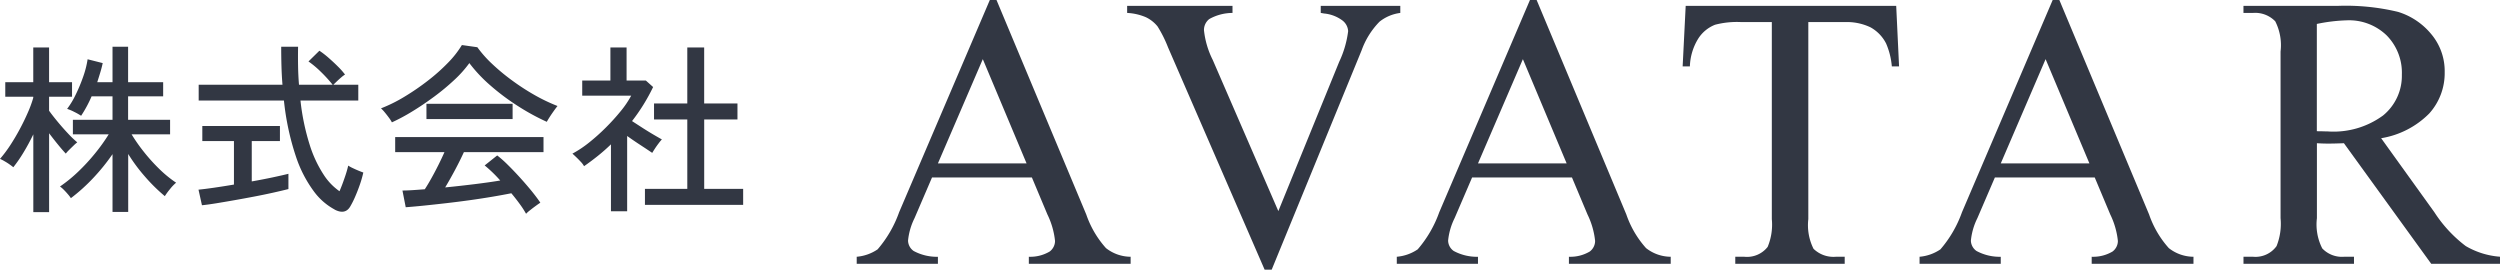
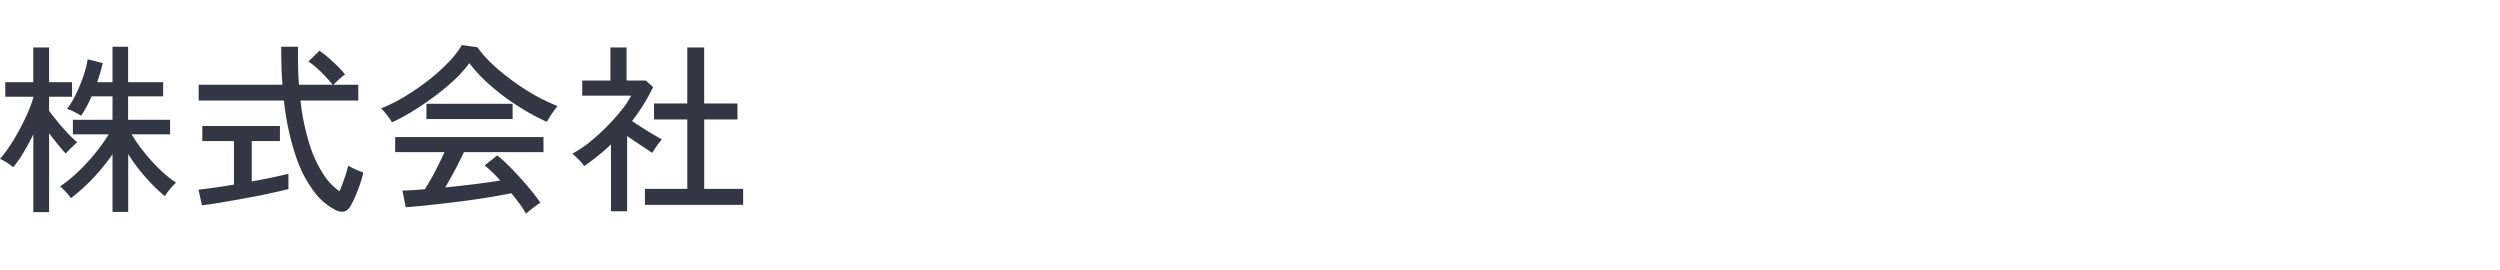
<svg xmlns="http://www.w3.org/2000/svg" width="192.545" height="20.771" viewBox="0 0 192.545 20.771">
  <g id="logo" transform="translate(96.748 -42.683)">
-     <path id="パス_2257" data-name="パス 2257" d="M13.726-6.65H6.035L4.688-3.516a4.963,4.963,0,0,0-.5,1.729,1,1,0,0,0,.432.8,3.776,3.776,0,0,0,1.868.447V0H.234V-.542a3.37,3.37,0,0,0,1.611-.571A8.973,8.973,0,0,0,3.5-3.97l6.987-16.348H11L17.915-3.794a7.532,7.532,0,0,0,1.516,2.585,3.091,3.091,0,0,0,1.9.667V0H13.491V-.542a2.938,2.938,0,0,0,1.6-.4,1.02,1.02,0,0,0,.417-.82,6.073,6.073,0,0,0-.586-2.036Zm-.41-1.084L9.946-15.762,6.489-7.734ZM42.1-19.863v.542a3.226,3.226,0,0,0-1.6.674,6.077,6.077,0,0,0-1.377,2.2L32.194.454h-.542L24.211-16.67a9.438,9.438,0,0,0-.806-1.611,2.568,2.568,0,0,0-.9-.71,4.169,4.169,0,0,0-1.443-.33v-.542h8.115v.542a3.689,3.689,0,0,0-1.787.469,1.068,1.068,0,0,0-.41.864,6.618,6.618,0,0,0,.674,2.285L32.707-4.058l4.688-11.5a7.741,7.741,0,0,0,.688-2.358,1.111,1.111,0,0,0-.425-.813,2.793,2.793,0,0,0-1.436-.549q-.073-.015-.249-.044v-.542ZM55.321-6.65h-7.69L46.283-3.516a4.963,4.963,0,0,0-.5,1.729,1,1,0,0,0,.432.8,3.776,3.776,0,0,0,1.868.447V0H41.83V-.542a3.37,3.37,0,0,0,1.611-.571A8.973,8.973,0,0,0,45.1-3.97l6.987-16.348H52.6L59.511-3.794a7.532,7.532,0,0,0,1.516,2.585,3.091,3.091,0,0,0,1.9.667V0H55.087V-.542a2.938,2.938,0,0,0,1.6-.4,1.02,1.02,0,0,0,.417-.82,6.073,6.073,0,0,0-.586-2.036Zm-.41-1.084-3.369-8.027L48.085-7.734ZM80.294-19.863l.22,4.658h-.557a5.625,5.625,0,0,0-.439-1.758,2.94,2.94,0,0,0-1.208-1.252,4.214,4.214,0,0,0-1.985-.4h-2.8V-3.442a4.064,4.064,0,0,0,.4,2.285,2.2,2.2,0,0,0,1.714.615h.688V0H67.9V-.542h.7A2.018,2.018,0,0,0,70.392-1.3a4.445,4.445,0,0,0,.322-2.139V-18.618H68.326a6.658,6.658,0,0,0-1.978.205,2.715,2.715,0,0,0-1.3,1.069,4.329,4.329,0,0,0-.645,2.139h-.557l.234-4.658ZM95.584-6.65h-7.69L86.546-3.516a4.963,4.963,0,0,0-.5,1.729,1,1,0,0,0,.432.8,3.776,3.776,0,0,0,1.868.447V0H82.093V-.542A3.37,3.37,0,0,0,83.7-1.113,8.973,8.973,0,0,0,85.359-3.97l6.987-16.348h.513L99.773-3.794a7.532,7.532,0,0,0,1.516,2.585,3.091,3.091,0,0,0,1.9.667V0H95.35V-.542a2.938,2.938,0,0,0,1.6-.4,1.02,1.02,0,0,0,.417-.82,6.073,6.073,0,0,0-.586-2.036Zm-.41-1.084L91.8-15.762,88.348-7.734ZM126.8,0h-5.3l-6.724-9.287q-.747.029-1.216.029-.19,0-.41-.007t-.454-.022v5.771a4.056,4.056,0,0,0,.41,2.329,2.087,2.087,0,0,0,1.67.645h.776V0h-8.511V-.542h.747a2,2,0,0,0,1.8-.82,4.624,4.624,0,0,0,.308-2.153V-16.348a4.056,4.056,0,0,0-.41-2.329,2.152,2.152,0,0,0-1.7-.645h-.747v-.542h7.236a17.208,17.208,0,0,1,4.666.461,5.338,5.338,0,0,1,2.549,1.7,4.421,4.421,0,0,1,1.047,2.952,4.638,4.638,0,0,1-1.194,3.179,6.743,6.743,0,0,1-3.7,1.9l4.1,5.7a10.192,10.192,0,0,0,2.417,2.607,6.088,6.088,0,0,0,2.637.82ZM112.69-10.21q.278,0,.483.007t.337.007a6.454,6.454,0,0,0,4.285-1.23,3.938,3.938,0,0,0,1.443-3.135,4.092,4.092,0,0,0-1.165-3.025,4.168,4.168,0,0,0-3.083-1.165,12.927,12.927,0,0,0-2.3.278Z" transform="translate(-31 63)" fill="#323743" />
    <path id="パス_2258" data-name="パス 2258" d="M8.918,1.008V-3.444A15.46,15.46,0,0,1,7.455-1.631,13.8,13.8,0,0,1,5.712-.056,2.745,2.745,0,0,0,5.488-.35Q5.334-.532,5.166-.7a2.036,2.036,0,0,0-.294-.252A11.09,11.09,0,0,0,6.265-2.086a14.9,14.9,0,0,0,1.3-1.407A13.9,13.9,0,0,0,8.624-4.97H5.866V-6.09H8.918V-7.9H7.308A9.569,9.569,0,0,1,6.5-6.4a4.576,4.576,0,0,0-.532-.3,3.461,3.461,0,0,0-.546-.231,6.451,6.451,0,0,0,.665-1.106,12.419,12.419,0,0,0,.581-1.4A7.184,7.184,0,0,0,7-10.752l1.162.294q-.07.336-.182.707t-.238.763H8.918v-2.73h1.2v2.73h2.7V-7.9h-2.7V-6.09h3.234v1.12H10.388a12.794,12.794,0,0,0,.924,1.323A13.782,13.782,0,0,0,12.5-2.324a9.14,9.14,0,0,0,1.316,1.078,3.224,3.224,0,0,0-.469.49,5.062,5.062,0,0,0-.4.546A13.276,13.276,0,0,1,11.4-1.736a12.964,12.964,0,0,1-1.274-1.722V1.008Zm-6.1.014V-4.97q-.35.728-.749,1.386a10.834,10.834,0,0,1-.791,1.148q-.1-.084-.287-.217T.6-2.9A2.668,2.668,0,0,0,.252-3.08a9.629,9.629,0,0,0,.784-1.043q.392-.6.742-1.253T2.4-6.657a8.556,8.556,0,0,0,.413-1.127v-.084H.658v-1.12H2.814v-2.674H4.032v2.674H5.8v1.12H4.032V-6.79q.238.336.63.812t.812.924a7.928,7.928,0,0,0,.728.7,2.831,2.831,0,0,0-.28.245q-.182.175-.357.35a2.446,2.446,0,0,0-.245.273q-.252-.266-.6-.693t-.686-.875V1.022Zm23.212-.2A4.83,4.83,0,0,1,24.444-.553a9.53,9.53,0,0,1-1.4-2.709,20.032,20.032,0,0,1-.924-4.312H15.554V-8.792h6.454q-.056-.672-.077-1.407t-.021-1.519h1.3q-.014.784,0,1.519t.07,1.407h2.59a10.535,10.535,0,0,0-.9-.987,7.241,7.241,0,0,0-.959-.805l.84-.826a6.492,6.492,0,0,1,.707.546q.385.336.728.679a5.557,5.557,0,0,1,.539.609,2.12,2.12,0,0,0-.28.21q-.182.154-.35.315t-.266.259h1.918v1.218H23.394a17.549,17.549,0,0,0,.707,3.4,9.269,9.269,0,0,0,1.071,2.3A4.555,4.555,0,0,0,26.4-.588q.2-.462.392-1.029a8.947,8.947,0,0,0,.28-.945,2.477,2.477,0,0,0,.329.182q.231.112.469.21t.364.14a8.367,8.367,0,0,1-.273.952q-.175.5-.371.945a6.8,6.8,0,0,1-.364.721Q26.838,1.246,26.026.826ZM15.806.49l-.266-1.2q.448-.042,1.176-.147t1.554-.245V-4.452H15.834V-5.614h5.978v1.162h-2.17v3.108q.868-.154,1.624-.315t1.2-.273V-.756q-.5.126-1.19.28t-1.456.3q-.77.147-1.526.28T16.891.343Q16.24.448,15.806.49Zm24.962.658A6.786,6.786,0,0,0,40.285.4q-.3-.413-.651-.833-.63.126-1.456.266T36.442.1q-.91.126-1.82.231T32.907.518Q32.1.6,31.5.644L31.248-.644q.322,0,.763-.028t.959-.07q.238-.364.511-.854t.539-1.022q.266-.532.462-.98H30.688V-4.76H42.112V-3.6H35.98q-.294.644-.686,1.379T34.538-.882q1.134-.112,2.268-.252t1.974-.28a10.251,10.251,0,0,0-1.2-1.162l.966-.77a8.732,8.732,0,0,1,.812.721q.462.455.945.987t.9,1.043q.413.511.665.889-.112.07-.343.238t-.441.336A2.506,2.506,0,0,0,40.768,1.148ZM30.436-5.894a2.578,2.578,0,0,0-.224-.35q-.154-.21-.322-.413a2.925,2.925,0,0,0-.294-.315,11.426,11.426,0,0,0,1.813-.9,18.492,18.492,0,0,0,1.806-1.239,14.329,14.329,0,0,0,1.554-1.386,7.412,7.412,0,0,0,1.057-1.351l1.19.168A8.9,8.9,0,0,0,38.15-10.4a15.7,15.7,0,0,0,1.526,1.267A17.617,17.617,0,0,0,41.419-8a13.5,13.5,0,0,0,1.771.847q-.168.21-.406.553t-.42.665a17.24,17.24,0,0,1-2.2-1.2,17.518,17.518,0,0,1-2.121-1.582A11.331,11.331,0,0,1,36.4-10.458,8.777,8.777,0,0,1,35.252-9.17a17.237,17.237,0,0,1-1.54,1.281q-.84.623-1.687,1.141A14.689,14.689,0,0,1,30.436-5.894Zm2.66-.252V-7.322h6.636v1.176ZM49.924.462V-.77h3.262V-6.118H50.624V-7.35h2.562v-4.312h1.3V-7.35H57.05v1.232H54.488V-.77h3V.462Zm-2.618.49V-4.2q-.476.462-1,.882t-1.071.8a1.515,1.515,0,0,0-.245-.329q-.175-.189-.357-.364t-.294-.273a8.48,8.48,0,0,0,1.3-.868,15.633,15.633,0,0,0,1.288-1.155,16.28,16.28,0,0,0,1.134-1.253,7.334,7.334,0,0,0,.805-1.19H45.094V-9.114h2.17v-2.548H48.51v2.548h1.484l.56.5A14.5,14.5,0,0,1,48.93-5.992q.364.238.8.518t.84.518q.406.238.658.378a3.046,3.046,0,0,0-.238.287q-.154.2-.294.413t-.21.336q-.392-.266-.917-.609t-1.015-.693v5.8Z" transform="translate(-97 58)" fill="#323743" />
  </g>
</svg>